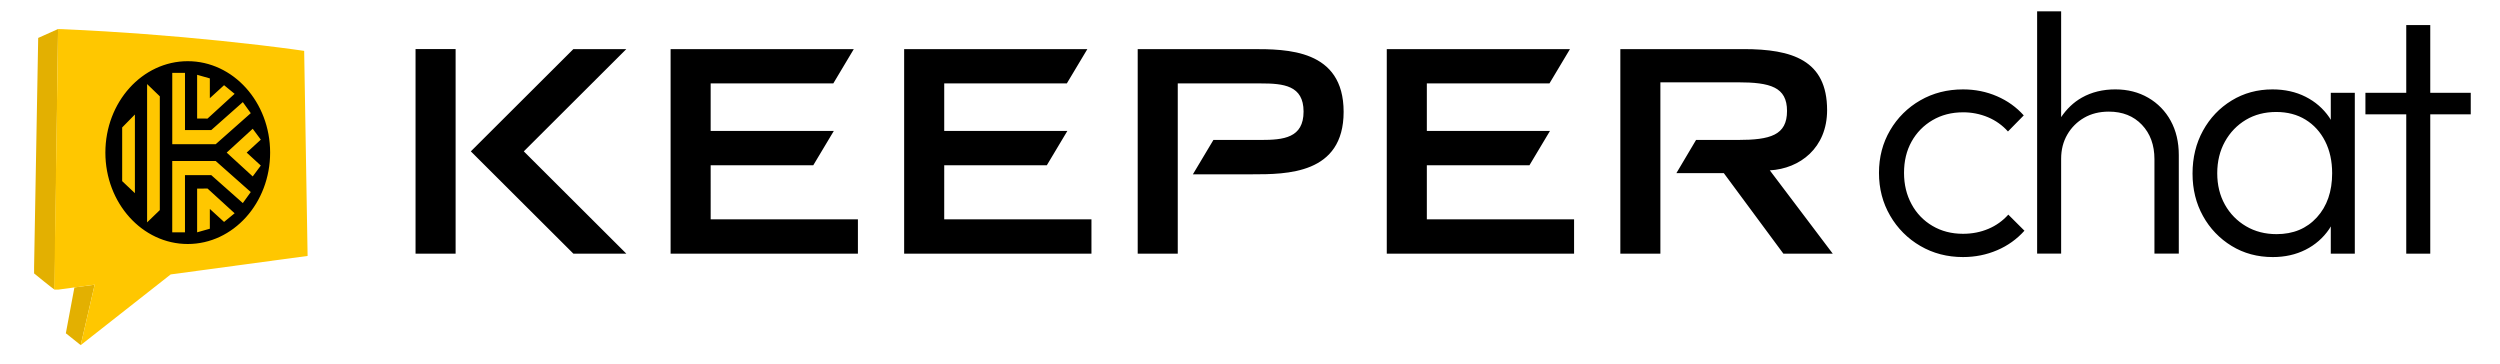
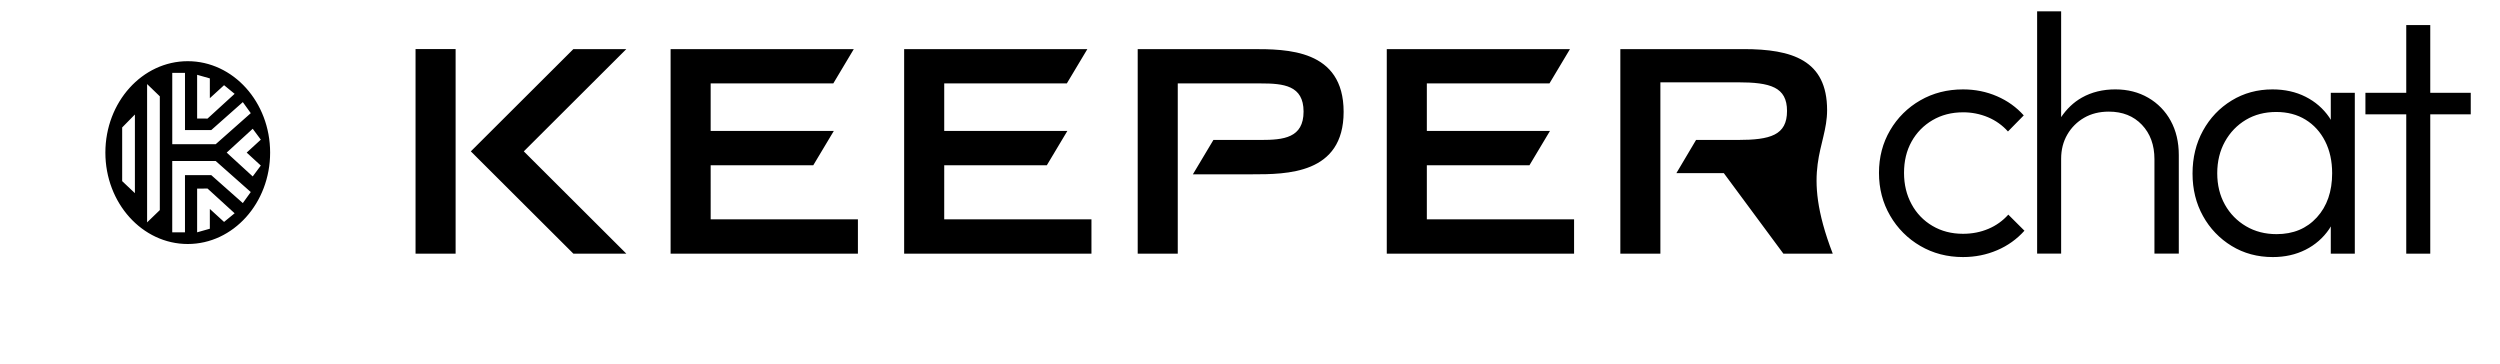
<svg xmlns="http://www.w3.org/2000/svg" width="220" height="32" viewBox="0 0 220 32" fill="none">
-   <path fill-rule="evenodd" clip-rule="evenodd" d="M6.548 25.294L5.794 29.328L7.102 30.372L8.331 25.052L6.548 25.294ZM3.361 3.338L5.109 2.555L4.803 25.484L4.795 25.473C4.713 25.464 3 24.061 3 24.061V23.492L3.361 3.338Z" fill="#E3B001" />
-   <path fill-rule="evenodd" clip-rule="evenodd" d="M26.767 4.477C26.767 4.477 27.069 22.282 27.069 22.521L15.02 24.149L7.101 30.372L8.33 25.052L6.546 25.294L5.152 25.483H4.803L4.774 25.443L5.109 2.555L5.511 2.567C6.775 2.622 8.037 2.688 9.3 2.764C13.818 3.039 18.328 3.439 22.823 3.964L22.882 3.972L22.895 3.973C25.351 4.265 26.767 4.477 26.767 4.477Z" fill="#FFC700" />
-   <path fill-rule="evenodd" clip-rule="evenodd" d="M176.731 18.887L178.151 20.303C177.487 21.045 176.667 21.631 175.75 22.019C174.814 22.42 173.812 22.621 172.745 22.621C171.358 22.621 170.105 22.295 168.988 21.642C167.883 21.002 166.966 20.083 166.331 18.977C165.677 17.854 165.35 16.599 165.35 15.213C165.35 13.828 165.677 12.578 166.331 11.464C166.968 10.368 167.885 9.459 168.988 8.83C170.105 8.187 171.358 7.867 172.745 7.867C173.812 7.867 174.808 8.067 175.735 8.469C176.661 8.87 177.445 9.432 178.09 10.155L176.701 11.57C176.218 11.029 175.62 10.602 174.95 10.32C174.253 10.027 173.503 9.879 172.746 9.884C171.74 9.884 170.845 10.115 170.06 10.576C169.287 11.026 168.65 11.677 168.218 12.459C167.775 13.251 167.554 14.17 167.554 15.214C167.554 16.238 167.775 17.156 168.218 17.969C168.643 18.764 169.28 19.426 170.06 19.881C170.844 20.344 171.74 20.574 172.746 20.574C173.551 20.574 174.296 20.428 174.98 20.137C175.65 19.857 176.248 19.429 176.731 18.887ZM189.048 8.603C188.203 8.112 187.237 7.866 186.15 7.866C185.044 7.866 184.062 8.107 183.207 8.588C182.453 9.012 181.861 9.602 181.38 10.306V1H179.267V22.319H181.38V13.978C181.38 13.175 181.561 12.463 181.924 11.84C182.277 11.226 182.787 10.717 183.402 10.364C184.025 10.003 184.75 9.823 185.576 9.823C186.783 9.823 187.755 10.209 188.489 10.982C189.223 11.755 189.591 12.764 189.591 14.008V22.319H191.734V13.646C191.734 12.502 191.497 11.499 191.025 10.635C190.567 9.788 189.883 9.085 189.048 8.603ZM205.109 8.167H207.223V22.32H205.109V19.923C205.062 19.998 205.023 20.078 204.973 20.152C204.448 20.928 203.73 21.556 202.891 21.975C202.035 22.406 201.073 22.622 200.007 22.622C198.659 22.622 197.451 22.296 196.384 21.643C195.327 21 194.458 20.092 193.864 19.009C193.25 17.905 192.943 16.66 192.943 15.275C192.943 13.87 193.25 12.61 193.864 11.496C194.477 10.382 195.318 9.498 196.384 8.846C197.451 8.193 198.649 7.867 199.978 7.867C201.065 7.867 202.035 8.083 202.891 8.515C203.745 8.947 204.44 9.549 204.973 10.321C205.023 10.393 205.062 10.473 205.109 10.547V8.167ZM205.229 15.244C205.229 14.18 205.024 13.241 204.611 12.428C204.198 11.615 203.624 10.983 202.891 10.532C202.156 10.08 201.295 9.854 200.309 9.854C199.303 9.854 198.412 10.085 197.637 10.546C196.862 11.009 196.249 11.646 195.795 12.459C195.344 13.272 195.117 14.201 195.117 15.245C195.117 16.288 195.344 17.212 195.795 18.015C196.232 18.802 196.874 19.457 197.653 19.911C198.437 20.374 199.333 20.604 200.34 20.604C201.809 20.604 202.99 20.112 203.886 19.128C204.782 18.145 205.229 16.85 205.229 15.244ZM213.863 2.205H211.75V8.167H208.157V10.064H211.75V22.32H213.863V10.064H217.426V8.167H213.863V2.205ZM62.538 14.545H71.567L73.374 11.525H62.538V7.341H73.33L75.134 4.321H59.013V22.32H75.496V19.3H62.539L62.538 14.545ZM50.456 4.321L41.434 13.32L50.456 22.32H55.116C52.939 20.148 47.641 14.864 46.095 13.32L55.116 4.321H50.456ZM36.568 22.32H40.094V4.319H36.568V22.32ZM83.092 14.545H92.12L93.926 11.525H83.092V7.341H93.881L95.688 4.321H79.565V22.32H96.048V19.3H83.091L83.092 14.545ZM160.785 9.693C160.785 5.285 157.705 4.321 153.436 4.321H142.59V22.32H146.114V7.243H152.914C155.794 7.243 157.258 7.662 157.258 9.767C157.258 11.897 155.794 12.316 152.914 12.316H149.253L147.521 15.238H151.698L156.936 22.32H161.281L155.744 14.991C158.4 14.844 160.785 13.012 160.785 9.693ZM110.171 4.321H100.118V22.32H103.643V7.341H110.941C112.95 7.341 114.714 7.514 114.714 9.817C114.714 12.144 112.95 12.316 110.941 12.316H106.78L104.974 15.339H110.171C113.224 15.339 118.239 15.339 118.239 9.842C118.239 4.321 113.225 4.321 110.171 4.321ZM125.562 14.545H134.59L136.396 11.525H125.562V7.341H136.352L138.158 4.321H122.036V22.32H138.519V19.3H125.562V14.545ZM23.771 13.429C23.771 17.872 20.525 21.472 16.521 21.472C12.518 21.472 9.273 17.872 9.273 13.429C9.273 8.986 12.518 5.385 16.521 5.385C20.525 5.385 23.771 8.986 23.771 13.429ZM11.871 10.076L10.751 11.216V15.94L11.871 16.998V10.076ZM17.347 10.429L18.263 10.435L20.647 8.257L19.718 7.497L18.466 8.641V6.899L17.347 6.582V10.429ZM14.064 8.477L12.945 7.397V19.569L14.064 18.488V8.477ZM20.647 18.768L18.263 16.592L17.347 16.597V20.444L18.466 20.128V18.387L19.718 19.53L20.647 18.768ZM22.067 16.9L18.98 14.167H15.157V20.444H16.278V15.409H18.588L21.368 17.871L22.067 16.9ZM22.239 11.331L19.949 13.429L22.239 15.526L22.951 14.568L21.708 13.429L22.951 12.29L22.239 11.331ZM21.369 8.986L18.589 11.448H16.279V6.413H15.159V12.691H18.981L22.068 9.958L21.369 8.986Z" fill="black" />
+   <path fill-rule="evenodd" clip-rule="evenodd" d="M176.731 18.887L178.151 20.303C177.487 21.045 176.667 21.631 175.75 22.019C174.814 22.42 173.812 22.621 172.745 22.621C171.358 22.621 170.105 22.295 168.988 21.642C167.883 21.002 166.966 20.083 166.331 18.977C165.677 17.854 165.35 16.599 165.35 15.213C165.35 13.828 165.677 12.578 166.331 11.464C166.968 10.368 167.885 9.459 168.988 8.83C170.105 8.187 171.358 7.867 172.745 7.867C173.812 7.867 174.808 8.067 175.735 8.469C176.661 8.87 177.445 9.432 178.09 10.155L176.701 11.57C176.218 11.029 175.62 10.602 174.95 10.32C174.253 10.027 173.503 9.879 172.746 9.884C171.74 9.884 170.845 10.115 170.06 10.576C169.287 11.026 168.65 11.677 168.218 12.459C167.775 13.251 167.554 14.17 167.554 15.214C167.554 16.238 167.775 17.156 168.218 17.969C168.643 18.764 169.28 19.426 170.06 19.881C170.844 20.344 171.74 20.574 172.746 20.574C173.551 20.574 174.296 20.428 174.98 20.137C175.65 19.857 176.248 19.429 176.731 18.887ZM189.048 8.603C188.203 8.112 187.237 7.866 186.15 7.866C185.044 7.866 184.062 8.107 183.207 8.588C182.453 9.012 181.861 9.602 181.38 10.306V1H179.267V22.319H181.38V13.978C181.38 13.175 181.561 12.463 181.924 11.84C182.277 11.226 182.787 10.717 183.402 10.364C184.025 10.003 184.75 9.823 185.576 9.823C186.783 9.823 187.755 10.209 188.489 10.982C189.223 11.755 189.591 12.764 189.591 14.008V22.319H191.734V13.646C191.734 12.502 191.497 11.499 191.025 10.635C190.567 9.788 189.883 9.085 189.048 8.603ZM205.109 8.167H207.223V22.32H205.109V19.923C205.062 19.998 205.023 20.078 204.973 20.152C204.448 20.928 203.73 21.556 202.891 21.975C202.035 22.406 201.073 22.622 200.007 22.622C198.659 22.622 197.451 22.296 196.384 21.643C195.327 21 194.458 20.092 193.864 19.009C193.25 17.905 192.943 16.66 192.943 15.275C192.943 13.87 193.25 12.61 193.864 11.496C194.477 10.382 195.318 9.498 196.384 8.846C197.451 8.193 198.649 7.867 199.978 7.867C201.065 7.867 202.035 8.083 202.891 8.515C203.745 8.947 204.44 9.549 204.973 10.321C205.023 10.393 205.062 10.473 205.109 10.547V8.167ZM205.229 15.244C205.229 14.18 205.024 13.241 204.611 12.428C204.198 11.615 203.624 10.983 202.891 10.532C202.156 10.08 201.295 9.854 200.309 9.854C199.303 9.854 198.412 10.085 197.637 10.546C196.862 11.009 196.249 11.646 195.795 12.459C195.344 13.272 195.117 14.201 195.117 15.245C195.117 16.288 195.344 17.212 195.795 18.015C196.232 18.802 196.874 19.457 197.653 19.911C198.437 20.374 199.333 20.604 200.34 20.604C201.809 20.604 202.99 20.112 203.886 19.128C204.782 18.145 205.229 16.85 205.229 15.244ZM213.863 2.205H211.75V8.167H208.157V10.064H211.75V22.32H213.863V10.064H217.426V8.167H213.863V2.205ZM62.538 14.545H71.567L73.374 11.525H62.538V7.341H73.33L75.134 4.321H59.013V22.32H75.496V19.3H62.539L62.538 14.545ZM50.456 4.321L41.434 13.32L50.456 22.32H55.116C52.939 20.148 47.641 14.864 46.095 13.32L55.116 4.321H50.456ZM36.568 22.32H40.094V4.319H36.568V22.32ZM83.092 14.545H92.12L93.926 11.525H83.092V7.341H93.881L95.688 4.321H79.565V22.32H96.048V19.3H83.091L83.092 14.545ZM160.785 9.693C160.785 5.285 157.705 4.321 153.436 4.321H142.59V22.32H146.114V7.243H152.914C155.794 7.243 157.258 7.662 157.258 9.767C157.258 11.897 155.794 12.316 152.914 12.316H149.253L147.521 15.238H151.698L156.936 22.32H161.281C158.4 14.844 160.785 13.012 160.785 9.693ZM110.171 4.321H100.118V22.32H103.643V7.341H110.941C112.95 7.341 114.714 7.514 114.714 9.817C114.714 12.144 112.95 12.316 110.941 12.316H106.78L104.974 15.339H110.171C113.224 15.339 118.239 15.339 118.239 9.842C118.239 4.321 113.225 4.321 110.171 4.321ZM125.562 14.545H134.59L136.396 11.525H125.562V7.341H136.352L138.158 4.321H122.036V22.32H138.519V19.3H125.562V14.545ZM23.771 13.429C23.771 17.872 20.525 21.472 16.521 21.472C12.518 21.472 9.273 17.872 9.273 13.429C9.273 8.986 12.518 5.385 16.521 5.385C20.525 5.385 23.771 8.986 23.771 13.429ZM11.871 10.076L10.751 11.216V15.94L11.871 16.998V10.076ZM17.347 10.429L18.263 10.435L20.647 8.257L19.718 7.497L18.466 8.641V6.899L17.347 6.582V10.429ZM14.064 8.477L12.945 7.397V19.569L14.064 18.488V8.477ZM20.647 18.768L18.263 16.592L17.347 16.597V20.444L18.466 20.128V18.387L19.718 19.53L20.647 18.768ZM22.067 16.9L18.98 14.167H15.157V20.444H16.278V15.409H18.588L21.368 17.871L22.067 16.9ZM22.239 11.331L19.949 13.429L22.239 15.526L22.951 14.568L21.708 13.429L22.951 12.29L22.239 11.331ZM21.369 8.986L18.589 11.448H16.279V6.413H15.159V12.691H18.981L22.068 9.958L21.369 8.986Z" fill="black" />
</svg>